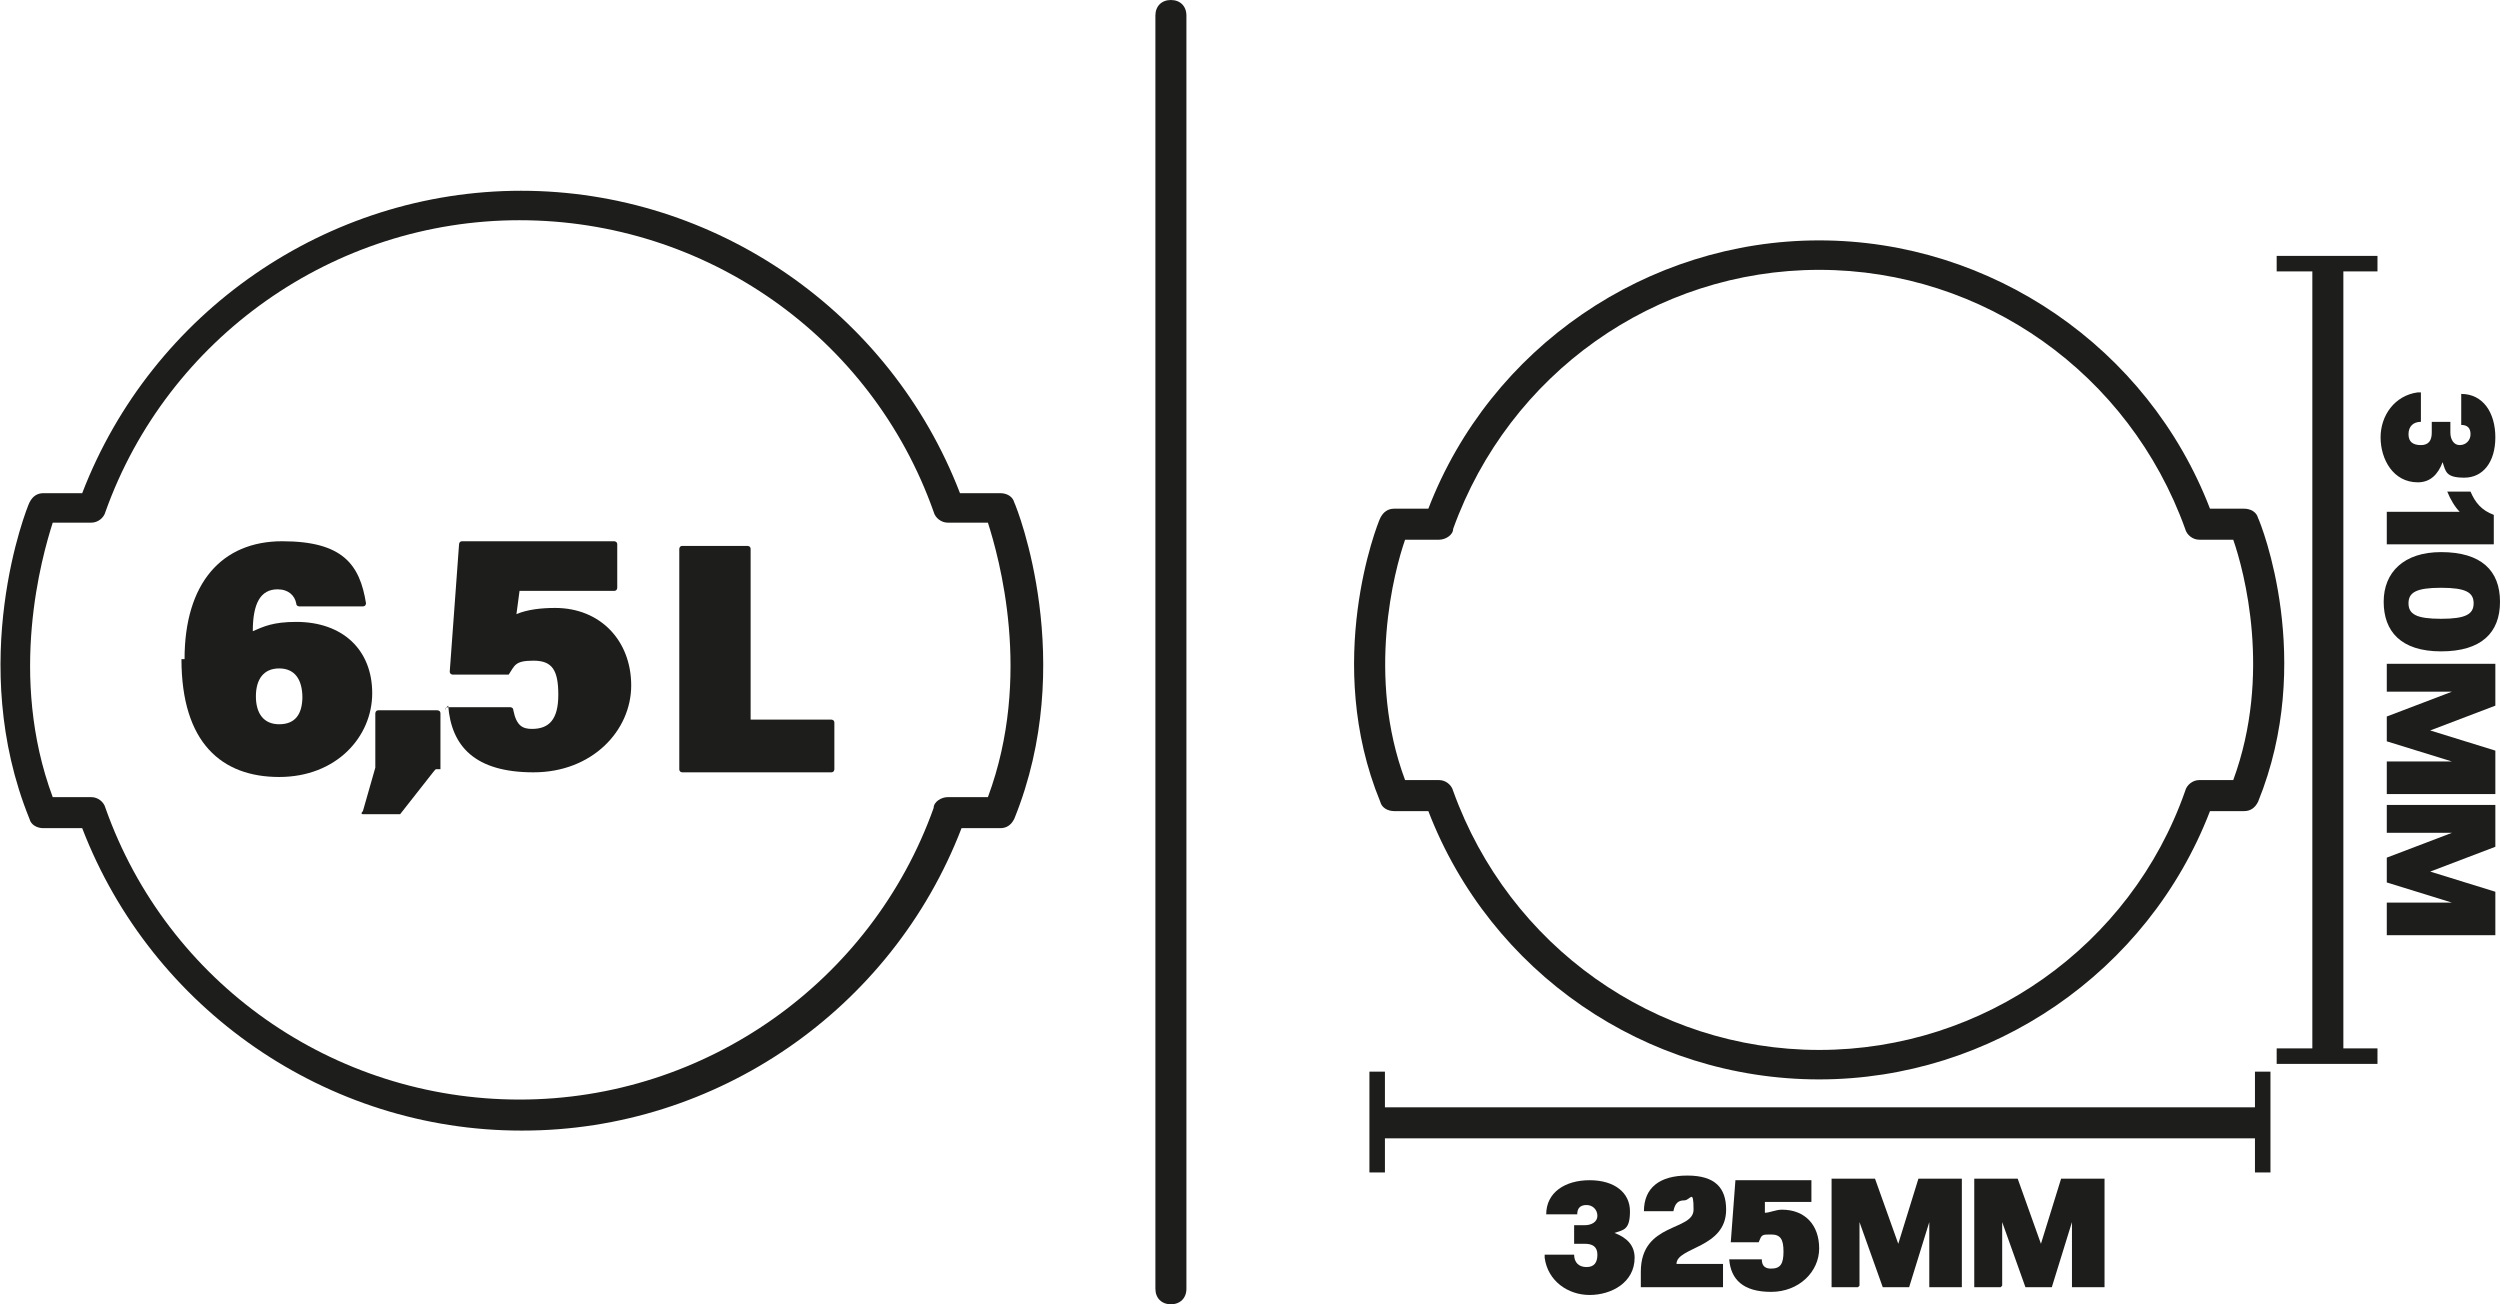
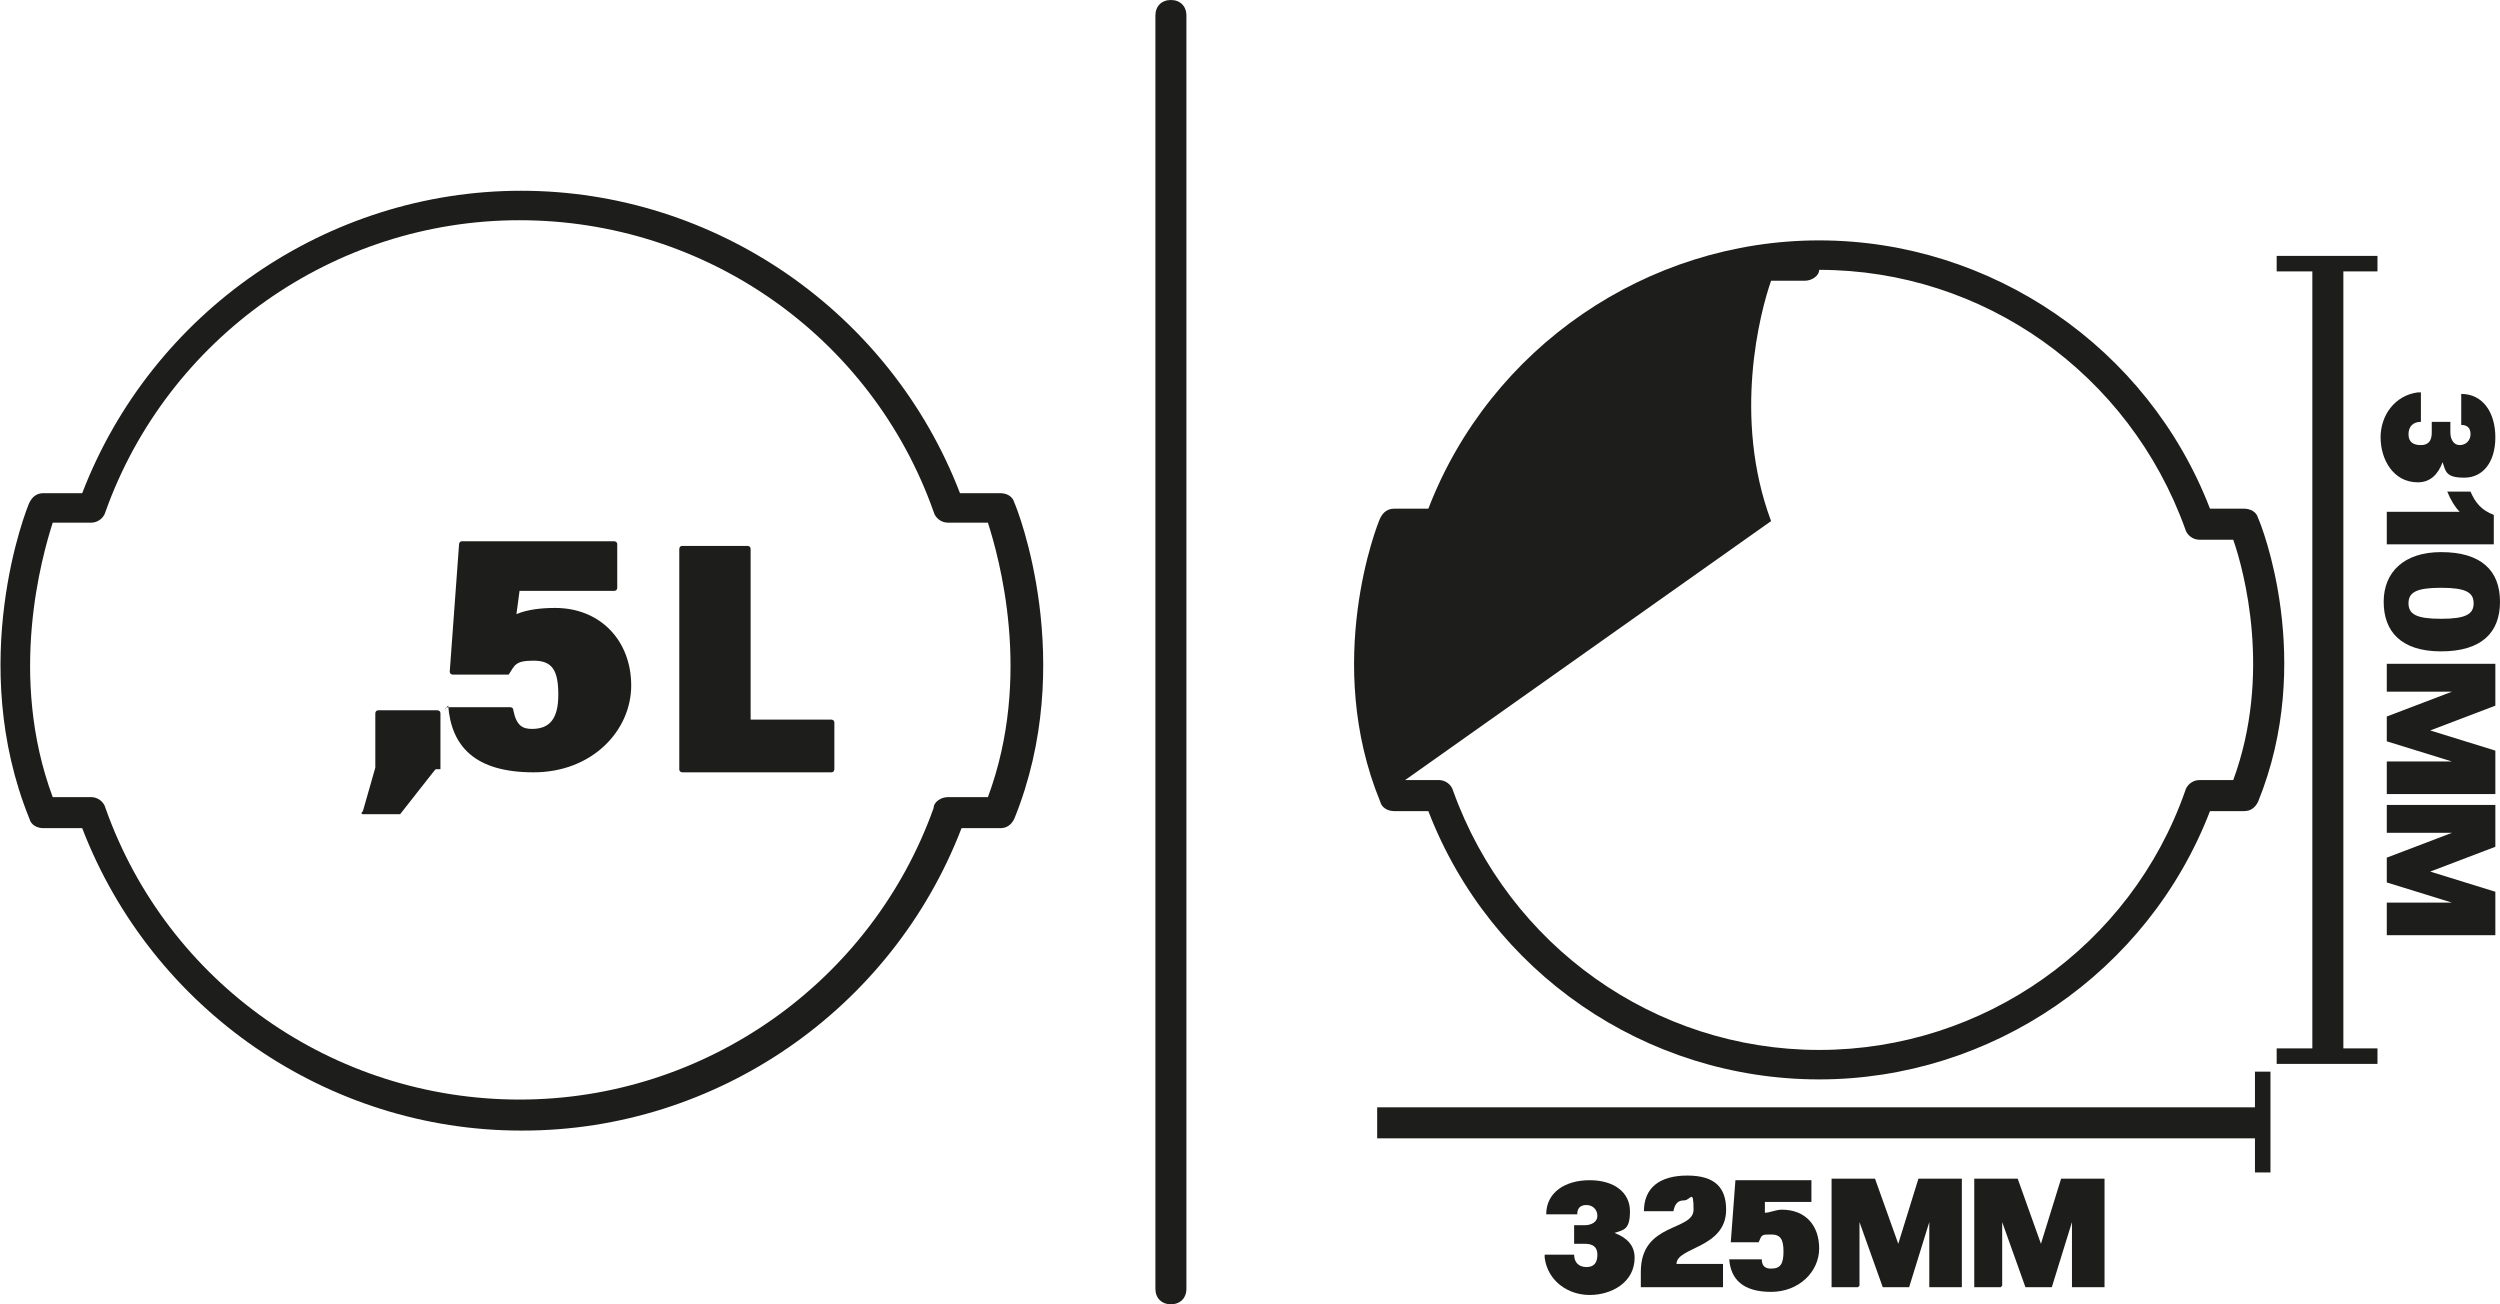
<svg xmlns="http://www.w3.org/2000/svg" version="1.1" viewBox="0 0 161.2 84.1">
  <defs>
    <style>
      .cls-1 {
        fill: #1d1d1b;
      }
    </style>
  </defs>
  <g>
    <g id="Laag_1">
      <g id="Laag_1-2" data-name="Laag_1">
        <path class="cls-1" d="M75.5,84.1c-.6,0-1-.4-1-1V1c0-.6.4-1,1-1s1,.4,1,1v82.1c0,.6-.4,1-1,1Z" />
        <g>
          <g>
-             <path class="cls-1" d="M11.9,42.5c0-4.9,2.4-7.6,6.3-7.6s5,1.5,5.4,4c0,0,0,.2-.2.2h-4.1c0,0-.2,0-.2-.2-.1-.5-.5-.9-1.2-.9-1.1,0-1.6.9-1.6,2.7.7-.3,1.3-.6,2.8-.6,3,0,4.9,1.8,4.9,4.6s-2.3,5.4-6,5.4-6.3-2.2-6.3-7.6h.2ZM19.5,45c0-1.2-.5-1.9-1.5-1.9s-1.5.7-1.5,1.8.5,1.8,1.5,1.8,1.5-.6,1.5-1.8h0Z" />
            <path class="cls-1" d="M28,49.7l-2.2,2.8s0,0-.2,0h-2.2c0,0-.2,0,0-.2l.8-2.8v-3.5c0,0,0-.2.2-.2h3.8c0,0,.2,0,.2.2v3.6h-.3Z" />
            <path class="cls-1" d="M28.7,45.8c0,0,0-.2.2-.2h4c0,0,.2,0,.2.2.2,1,.6,1.2,1.2,1.2,1.1,0,1.7-.6,1.7-2.2s-.4-2.2-1.6-2.2-1.2.3-1.6.9c0,0,0,0-.2,0h-3.4c0,0-.2,0-.2-.2l.6-8.2c0,0,0-.2.2-.2h9.8c0,0,.2,0,.2.2v2.8c0,0,0,.2-.2.2h-6.1l-.2,1.5c.7-.3,1.6-.4,2.5-.4,2.9,0,4.9,2.1,4.9,5s-2.5,5.6-6.3,5.6-5.3-1.7-5.5-4.3l-.2.2Z" />
            <path class="cls-1" d="M53.8,46.7v2.9c0,0,0,.2-.2.2h-9.6c0,0-.2,0-.2-.2v-14.2c0,0,0-.2.2-.2h4.2c0,0,.2,0,.2.2v11h5.2c0,0,.2,0,.2.2h0Z" />
          </g>
          <path class="cls-1" d="M33.6,72.9c-12.5,0-23.8-7.8-28.3-19.5h-2.5c-.4,0-.8-.2-.9-.6-4.1-10.1-.2-20,0-20.4s.5-.6.9-.6h2.5c4.5-11.7,15.8-19.5,28.3-19.5s23.8,7.8,28.3,19.5h2.6c.4,0,.8.2.9.6.2.4,4.1,10.3,0,20.4-.2.4-.5.6-.9.6h-2.5c-4.5,11.7-15.8,19.5-28.3,19.5h-.1ZM3.4,51.4h2.5c.4,0,.8.3.9.7,4,11.3,14.7,18.8,26.7,18.8s22.7-7.6,26.7-18.8c0-.4.5-.7.9-.7h2.6c2.9-7.8.7-15.5,0-17.7h-2.6c-.4,0-.8-.3-.9-.7-4-11.3-14.7-18.8-26.7-18.8s-22.7,7.6-26.7,18.8c-.1.4-.5.7-.9.7h-2.5c-.7,2.2-2.9,9.9,0,17.7Z" />
        </g>
-         <path class="cls-1" d="M117.3,69.6c-11.2,0-21.2-6.9-25.2-17.3h-2.2c-.4,0-.8-.2-.9-.6-3.7-9-.2-17.9,0-18.3s.5-.6.9-.6h2.2c4-10.4,14.1-17.3,25.2-17.3s21.2,6.9,25.2,17.3h2.2c.4,0,.8.2.9.6.2.4,3.7,9.2,0,18.3-.2.4-.5.6-.9.6h-2.2c-4,10.4-14.1,17.3-25.2,17.3ZM90.6,50.3h2.2c.4,0,.8.3.9.7,3.6,10,13,16.7,23.6,16.7s20.1-6.7,23.6-16.7c.1-.4.5-.7.9-.7h2.2c2.5-6.8.7-13.5,0-15.5h-2.2c-.4,0-.8-.3-.9-.7-3.6-10-13-16.7-23.6-16.7s-20,6.7-23.6,16.7c0,.4-.5.7-.9.7h-2.2c-.7,2-2.5,8.8,0,15.5Z" />
+         <path class="cls-1" d="M117.3,69.6c-11.2,0-21.2-6.9-25.2-17.3h-2.2c-.4,0-.8-.2-.9-.6-3.7-9-.2-17.9,0-18.3s.5-.6.9-.6h2.2c4-10.4,14.1-17.3,25.2-17.3s21.2,6.9,25.2,17.3h2.2c.4,0,.8.2.9.6.2.4,3.7,9.2,0,18.3-.2.4-.5.6-.9.6h-2.2c-4,10.4-14.1,17.3-25.2,17.3ZM90.6,50.3h2.2c.4,0,.8.3.9.7,3.6,10,13,16.7,23.6,16.7s20.1-6.7,23.6-16.7c.1-.4.5-.7.9-.7h2.2c2.5-6.8.7-13.5,0-15.5h-2.2c-.4,0-.8-.3-.9-.7-3.6-10-13-16.7-23.6-16.7c0,.4-.5.7-.9.7h-2.2c-.7,2-2.5,8.8,0,15.5Z" />
        <g>
          <g>
            <path class="cls-1" d="M99.6,80.9h1.9c0,.5.3.8.8.8s.7-.3.7-.8-.3-.7-.8-.7h-.7v-1.2h.7c.4,0,.8-.2.8-.6s-.3-.7-.7-.7-.6.2-.6.6h-2c0-1.4,1.2-2.2,2.8-2.2s2.6.8,2.6,2-.4,1.2-1,1.4c.8.3,1.3.8,1.3,1.6,0,1.6-1.5,2.4-2.9,2.4s-2.7-.9-2.9-2.4v-.2Z" />
            <path class="cls-1" d="M111.1,81.6v1.4h-5.3v-1c0-3.2,3.4-2.6,3.4-4s-.2-.6-.6-.6-.6.2-.7.7h-1.9c0-1.5,1-2.3,2.8-2.3s2.5.8,2.5,2.2c0,2.5-3.2,2.4-3.2,3.5h3.1-.1Z" />
            <path class="cls-1" d="M111.6,81.2h2c0,.5.3.6.6.6.6,0,.8-.3.8-1.1s-.2-1.1-.8-1.1-.6,0-.8.5h-1.8l.3-4h4.9v1.4h-3v.7c.3,0,.7-.2,1.1-.2,1.5,0,2.4,1,2.4,2.5s-1.3,2.8-3.1,2.8-2.6-.8-2.7-2.1h0Z" />
            <path class="cls-1" d="M119.8,83h-1.7v-7h2.8l1.5,4.2,1.3-4.2h2.8v7h-2.1v-4.2l-1.3,4.2h-1.7l-1.5-4.2v4.1h0Z" />
            <path class="cls-1" d="M129,83h-1.7v-7h2.8l1.5,4.2,1.3-4.2h2.8v7h-2.1v-4.2l-1.3,4.2h-1.7l-1.5-4.2v4.1h0Z" />
          </g>
          <g>
            <path class="cls-1" d="M156.1,25.3h0v1.9h0c-.5,0-.8.3-.8.8s.3.7.8.7.7-.3.7-.8v-.7h1.2v.7c0,.4.2.8.6.8s.7-.3.7-.7-.2-.6-.6-.6h0v-2h0c1.4,0,2.2,1.2,2.2,2.8s-.8,2.6-2,2.6-1.2-.4-1.4-1c-.3.8-.8,1.3-1.6,1.3-1.6,0-2.4-1.5-2.4-2.9s.9-2.7,2.4-2.9h.2Z" />
            <path class="cls-1" d="M153.9,35h0v-2h4.7c-.3-.3-.6-.8-.8-1.3h0c0,0,1.4,0,1.4,0h.1c.3.7.7,1.2,1.5,1.5h0v1.9h-7,.1Z" />
            <path class="cls-1" d="M157.4,35.6c2.6,0,3.8,1.2,3.8,3.2s-1.2,3.2-3.8,3.2-3.7-1.3-3.7-3.2,1.3-3.2,3.7-3.2ZM157.4,39.9c1.6,0,2.1-.3,2.1-1s-.5-1-2.1-1-2.1.3-2.1,1,.5,1,2.1,1Z" />
            <path class="cls-1" d="M153.9,44.5h0v-1.7h7v2.7h0c0,0-4.2,1.6-4.2,1.6l4.2,1.3h0v2.8h-7v-2.1h4.2l-4.2-1.3h0v-1.6h0c0,0,4.2-1.6,4.2-1.6h-4.2Z" />
            <path class="cls-1" d="M153.9,53.6h0v-1.7h7v2.7h0c0,0-4.2,1.6-4.2,1.6l4.2,1.3h0v2.8h-7v-2.1h4.2l-4.2-1.3h0v-1.6h0c0,0,4.2-1.6,4.2-1.6h-4.2Z" />
          </g>
          <g>
            <rect class="cls-1" x="88.8" y="71.4" width="57" height="2" />
-             <rect class="cls-1" x="88.3" y="69.1" width="1" height="6.5" />
            <rect class="cls-1" x="145.4" y="69.1" width="1" height="6.5" />
          </g>
          <g>
            <rect class="cls-1" x="149.1" y="17" width="2" height="51.2" />
            <rect class="cls-1" x="146.8" y="16.5" width="6.5" height="1" />
            <rect class="cls-1" x="146.8" y="67.6" width="6.5" height="1" />
          </g>
        </g>
      </g>
    </g>
  </g>
</svg>